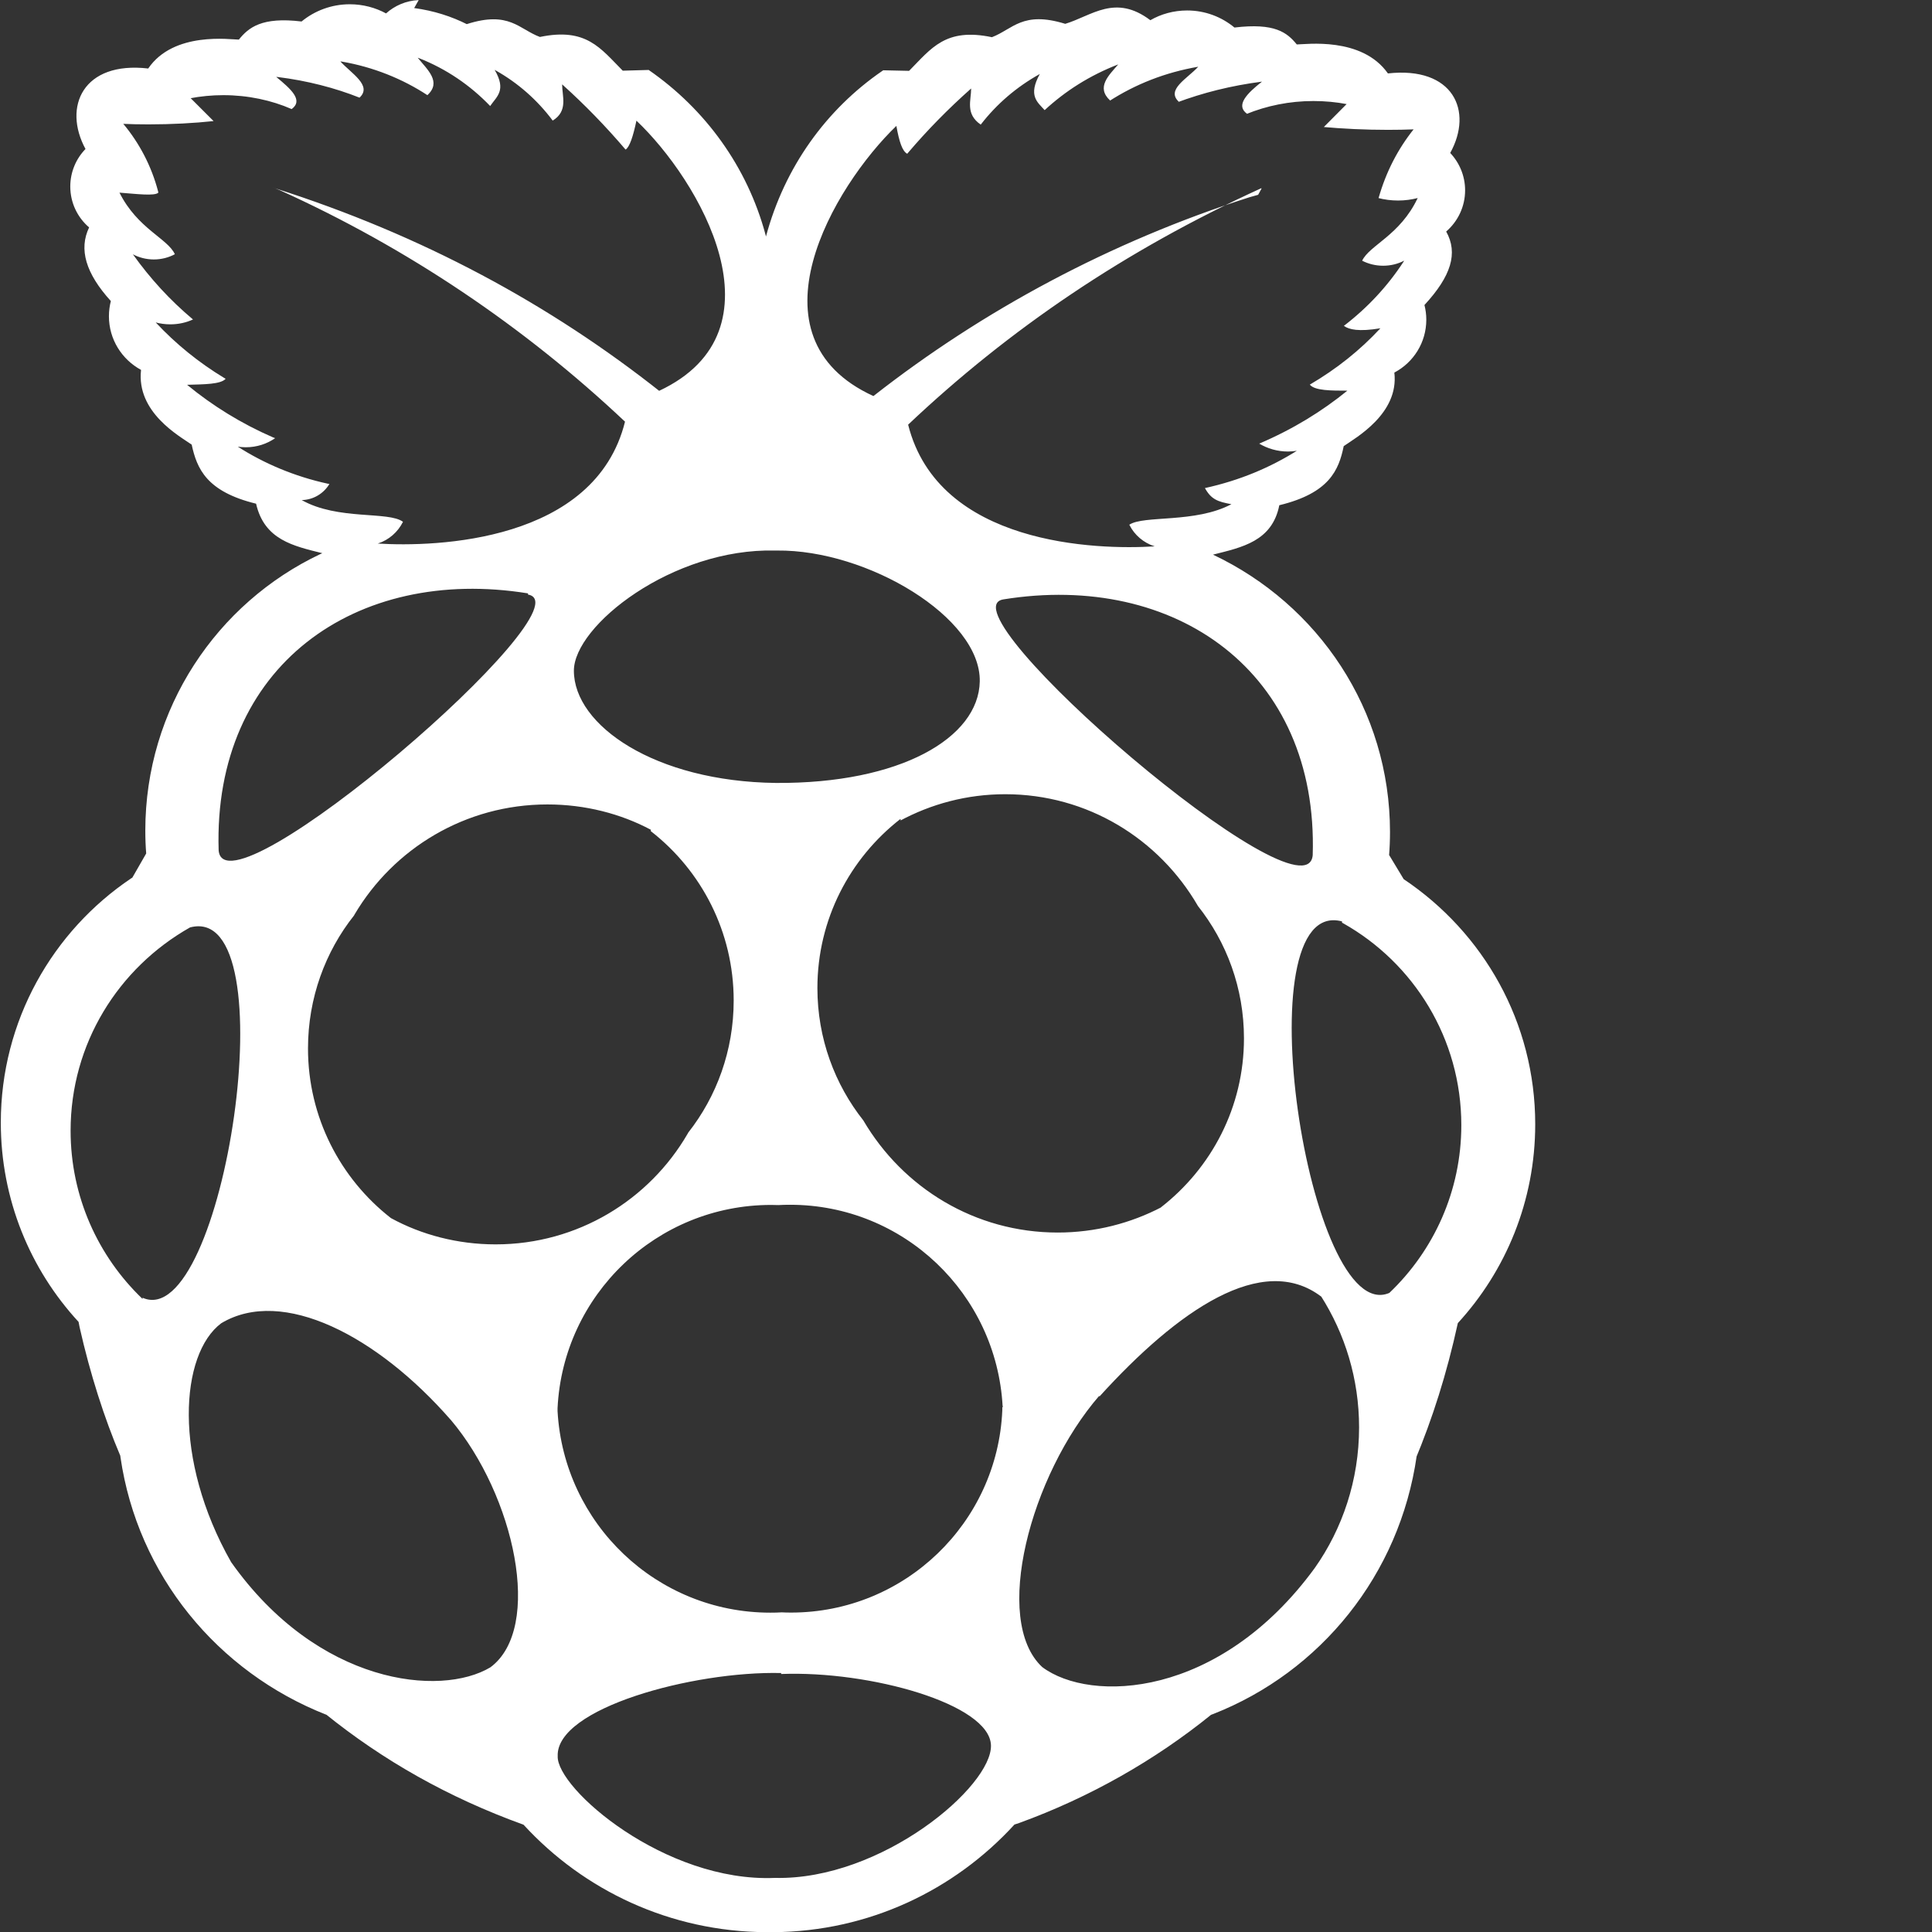
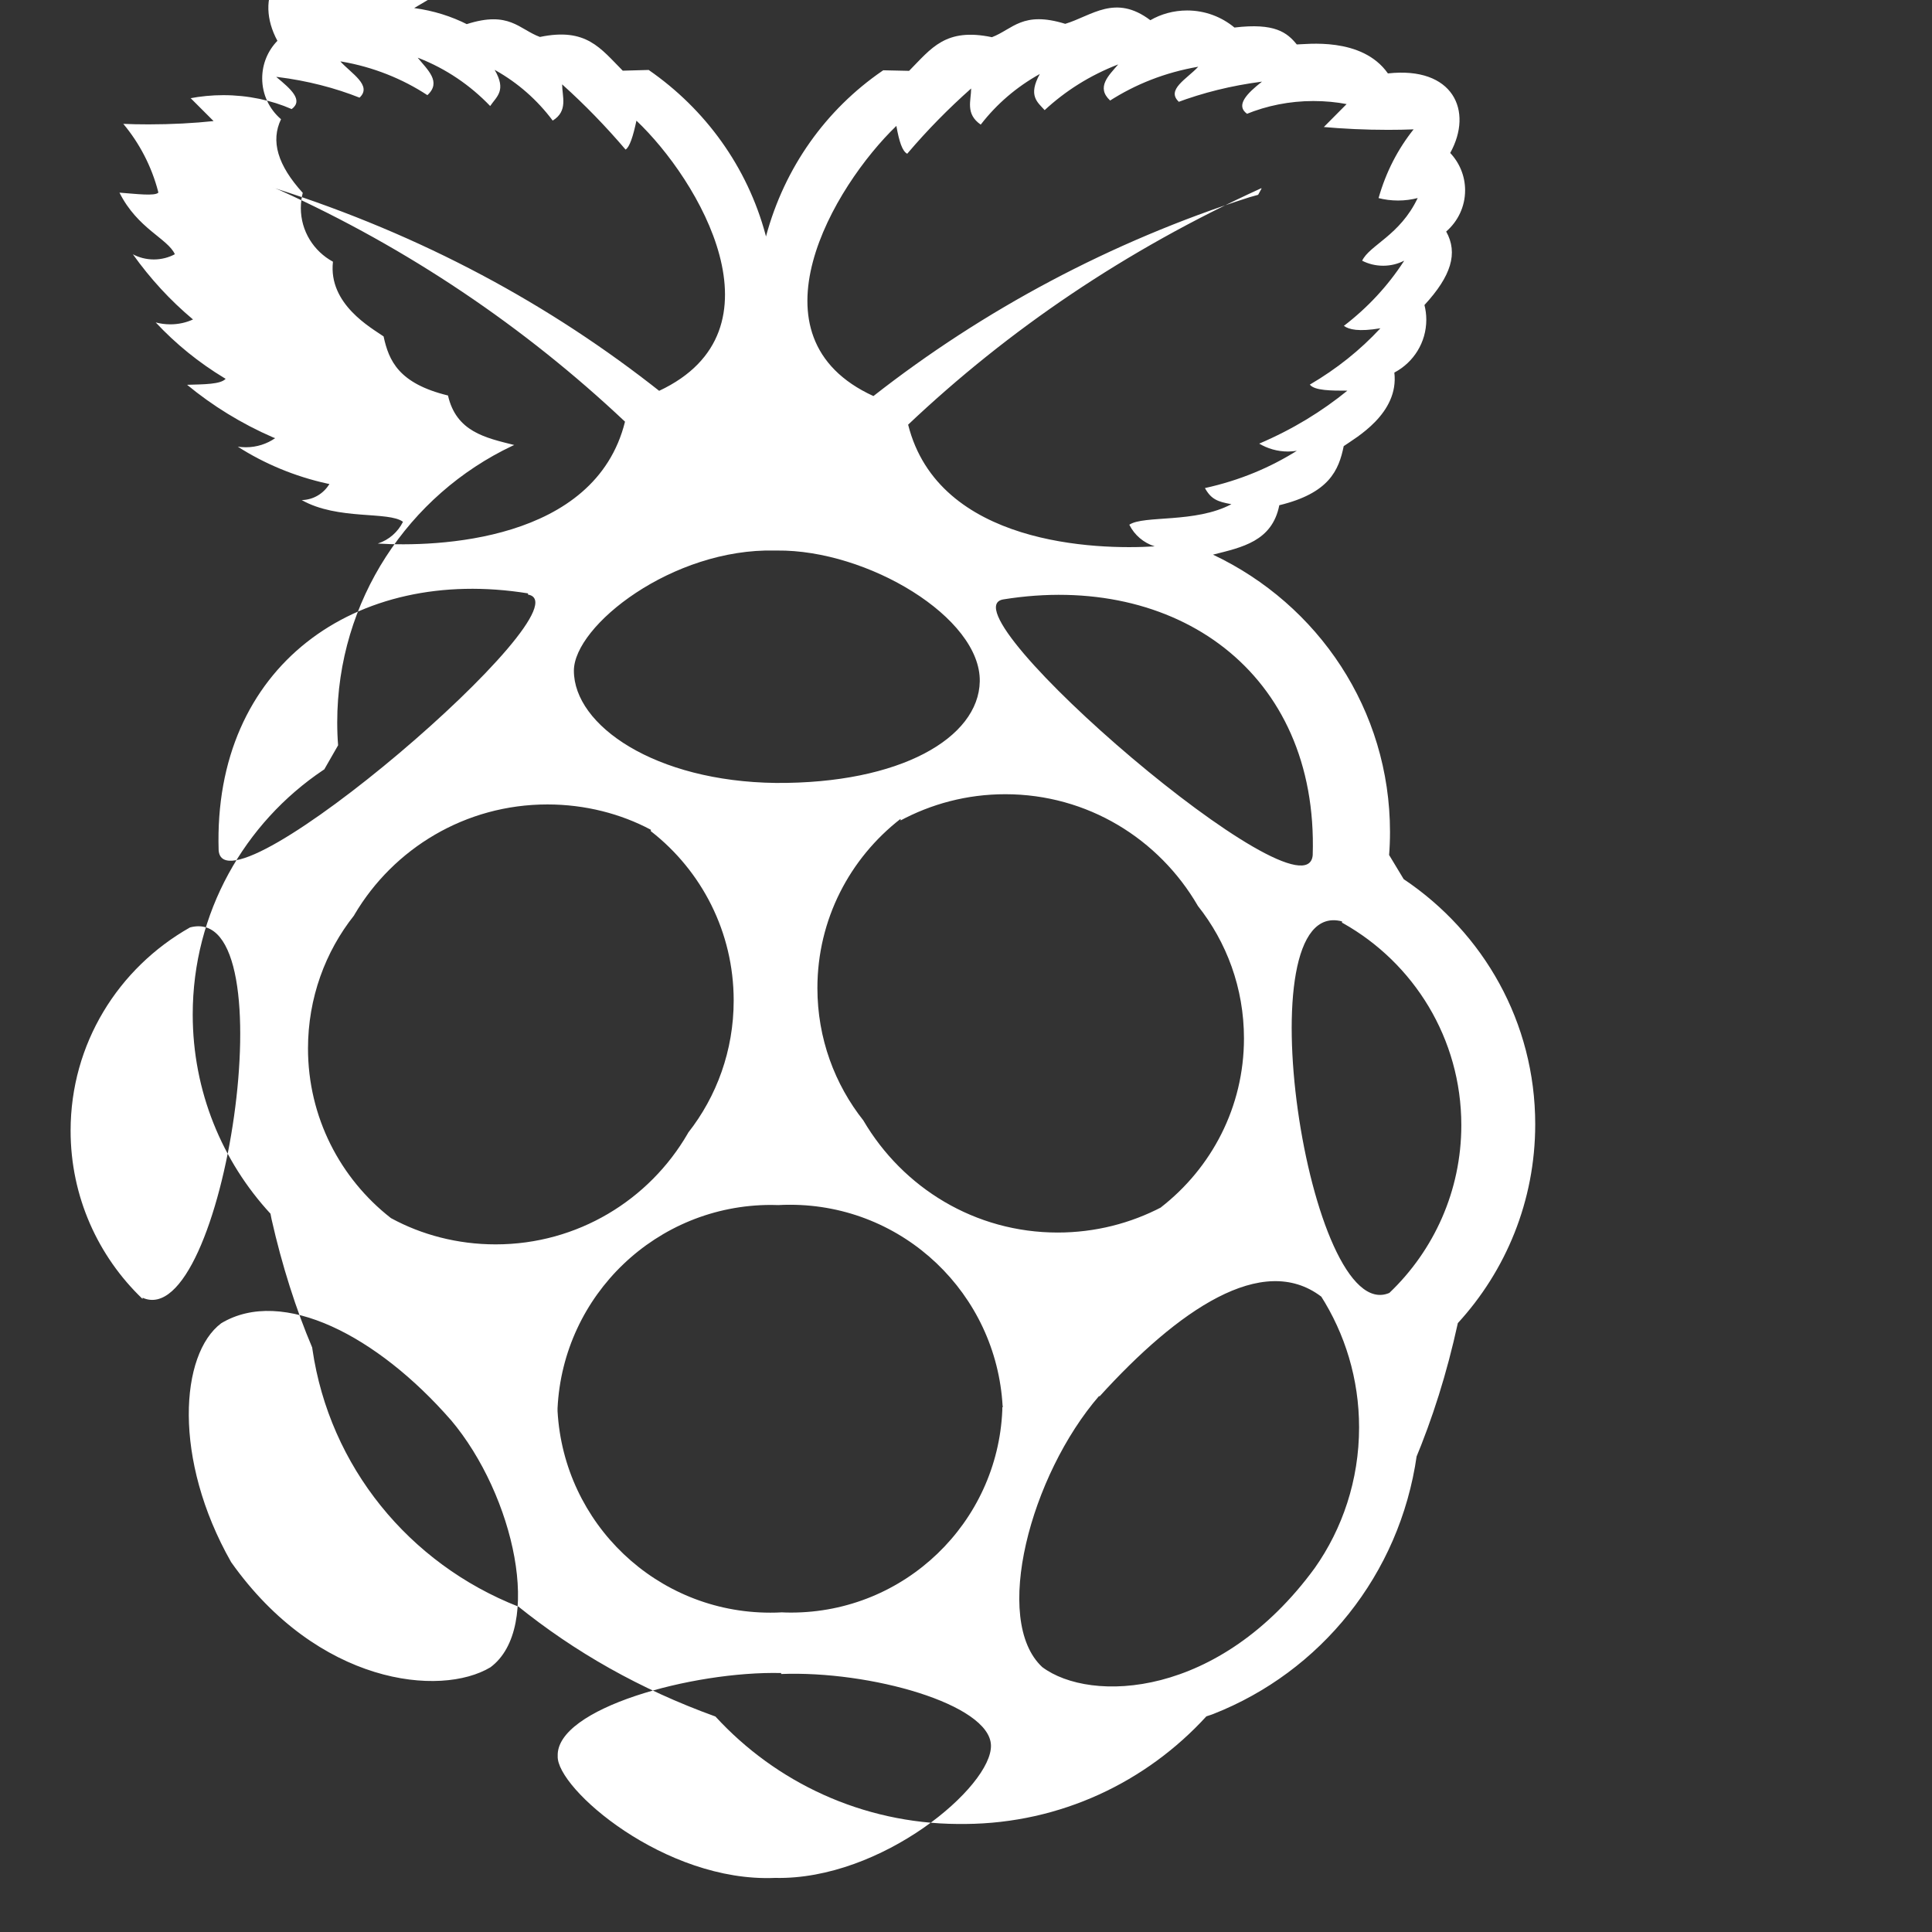
<svg xmlns="http://www.w3.org/2000/svg" viewBox="0 0 24 24">
  <rect x="0" y="0" width="24" height="24" fill="#333333" stroke="none" />
-   <path fill="#FFF" d="m13.656 17.338c-.857.989-1.334 2.79-.709 3.371.6.449 2.2.391 3.385-1.23.344-.487.551-1.093.551-1.747 0-.603-.175-1.164-.477-1.637l.007.012c-.73-.555-1.778.164-2.757 1.243zm-8.057.3c-.908-1.04-2.088-1.658-2.851-1.2-.51.382-.605 1.685.123 2.967 1.078 1.524 2.6 1.679 3.221 1.307.659-.488.3-2.137-.493-3.075zm4.105 3.145c-1.1-.026-2.8.439-2.776 1.032-.018.4 1.331 1.572 2.7 1.513 1.326.03 2.7-1.139 2.682-1.649s-1.5-.927-2.607-.884zm-.075-13.944c-1.275-.032-2.5.933-2.5 1.493 0 .68 1.008 1.376 2.51 1.394 1.543.01 2.518-.559 2.532-1.26.016-.794-1.394-1.639-2.518-1.627zm-3.071.532c-2.135-.345-3.913.9-3.842 3.192.07.884 4.63-3.041 3.843-3.177v-.015zm9.749 3.251c.071-2.277-1.709-3.521-3.844-3.176-.787.135 3.772 4.061 3.844 3.176zm.364.824c-1.239-.329-.42 5.049.588 4.615.551-.525.894-1.265.894-2.084 0-1.077-.592-2.015-1.468-2.508l-.014-.007v-.015zm-14.9 4.675c1.007.45 1.827-4.929.589-4.6-.891.504-1.483 1.445-1.483 2.525 0 .821.343 1.563.893 2.089l.001.001zm9.415-5.948c-.63.49-1.032 1.249-1.032 2.101 0 .624.215 1.197.575 1.65l-.004-.005c.492.838 1.388 1.392 2.414 1.392.467 0 .908-.115 1.295-.318l-.015.007c.631-.49 1.034-1.248 1.034-2.101 0-.624-.215-1.197-.576-1.65l.004.005c-.484-.835-1.374-1.388-2.393-1.388-.476 0-.923.121-1.314.333l.015-.007zm-3.1.135c-.373-.199-.816-.315-1.286-.315-1.02 0-1.911.548-2.395 1.366l-.007.013c-.357.45-.572 1.026-.572 1.652 0 .855.402 1.616 1.027 2.105l.006.004c.376.205.823.325 1.298.325 1.019 0 1.909-.553 2.386-1.376l.007-.013c.352-.448.564-1.019.564-1.64 0-.853-.4-1.612-1.024-2.1l-.006-.004zm4.369 7.162c-.077-1.399-1.23-2.504-2.641-2.504-.049 0-.098.001-.147.004h.007c-.028-.001-.062-.002-.095-.002-1.423 0-2.585 1.119-2.653 2.526v.006.029c.078 1.399 1.232 2.504 2.643 2.504.049 0 .098-.001.147-.004h-.007c.035.002.076.003.117.003 1.413 0 2.566-1.116 2.625-2.514v-.005-.029l.01-.015zm3.215-15.133c-1.69.771-3.14 1.756-4.396 2.945l.007-.007c.377 1.5 2.344 1.558 3.063 1.512-.139-.044-.251-.141-.314-.266l-.001-.003c.18-.12.821-.016 1.268-.255-.171-.03-.252-.061-.329-.2.432-.095.813-.255 1.156-.472l-.015.009c-.033.005-.07.009-.109.009-.132 0-.256-.037-.361-.1l.003.002c.419-.179.779-.4 1.103-.664l-.008.006c-.2 0-.406 0-.466-.075.336-.197.625-.429.875-.698l.002-.002c-.272.045-.39.016-.454-.03.295-.226.544-.494.742-.798l.007-.012c-.076.04-.166.063-.261.063s-.185-.023-.264-.064l.003.002c.091-.194.47-.314.69-.779-.073.019-.157.031-.243.031s-.17-.011-.25-.032l.007.002c.093-.328.242-.613.439-.859l-.004.005c-.095.004-.206.006-.318.006-.281 0-.558-.013-.832-.038l.035.003.283-.285c-.124-.024-.266-.038-.412-.038-.297 0-.58.058-.839.164l.015-.005c-.149-.105 0-.255.185-.4-.385.05-.734.138-1.065.262l.033-.011c-.164-.15.1-.285.24-.436-.413.071-.781.218-1.106.427l.012-.007c-.18-.165-.015-.314.1-.449-.354.137-.657.33-.916.57l.002-.002c-.09-.1-.209-.179-.06-.449-.291.162-.535.373-.73.624l-.004.005c-.194-.134-.119-.3-.119-.449-.285.253-.545.518-.785.8l-.009.011c-.061-.031-.1-.15-.135-.346-.779.75-1.889 2.623-.285 3.356 1.36-1.066 2.949-1.919 4.672-2.47l.107-.03.041-.075zm-12.259 0c1.831.583 3.42 1.441 4.808 2.542l-.031-.024c1.6-.75.493-2.623-.282-3.356-.041.194-.085.329-.135.359-.249-.292-.507-.557-.78-.803l-.008-.007c0 .15.077.33-.117.45-.193-.258-.434-.469-.71-.624l-.011-.006c.149.256.025.33-.056.449-.247-.258-.547-.462-.883-.594l-.017-.006c.12.149.3.3.12.465-.309-.203-.673-.35-1.064-.417l-.017-.002c.135.149.4.3.238.45-.301-.12-.65-.211-1.014-.256l-.021-.002c.181.15.342.289.192.4-.251-.11-.543-.173-.849-.173-.143 0-.284.014-.419.04l.014-.002.284.284c-.242.026-.523.041-.807.041-.11 0-.22-.002-.33-.007l.016.001c.199.238.35.525.432.839l.003.015c-.045.045-.27.016-.483 0 .225.449.6.57.688.765-.076.041-.166.065-.261.065s-.186-.024-.264-.066l.003.001c.219.307.465.573.741.805l.007.005c-.083.039-.181.061-.283.061-.064 0-.127-.009-.186-.025l.005.001c.251.269.537.5.851.69l.018.01c-.06.07-.271.069-.479.075.315.26.676.483 1.065.652l.029.011c-.102.071-.228.113-.365.113-.035 0-.07-.003-.104-.008h.004c.327.21.708.371 1.116.46l.023.004c-.071.118-.198.197-.344.2.449.254 1.078.135 1.258.27-.064.128-.175.225-.31.269l-.004.001c.719.045 2.7-.015 3.072-1.514-1.248-1.177-2.699-2.157-4.292-2.877l-.099-.04.04.016zm1.734-2.237c.243.033.463.103.664.205l-.012-.005c.529-.17.65.063.91.159.577-.12.752.141 1.029.419l.322-.009c.707.489 1.225 1.206 1.451 2.044l.006.025c.231-.862.749-1.579 1.445-2.057l.012-.008.321.007c.277-.28.452-.539 1.029-.418.261-.1.38-.33.911-.166.33-.1.62-.375 1.057-.045.131-.076.289-.121.457-.121.224 0 .429.08.589.213l-.001-.001c.5-.06.653.061.774.21.108 0 .809-.1 1.132.36.81-.09 1.064.464.774.988.114.121.185.284.185.464 0 .204-.091.387-.234.511l-.001.001c.15.269.062.553-.27.913.014.055.023.117.023.182 0 .284-.159.53-.393.655l-.004.002c.06.51-.48.81-.629.914-.061.3-.181.584-.8.734-.089.449-.464.523-.824.614 1.309.619 2.199 1.929 2.199 3.446 0 .1-.004.2-.012.298l.001-.013.181.3c.991.664 1.634 1.779 1.634 3.045 0 .953-.365 1.821-.963 2.472l.002-.003c-.139.635-.315 1.186-.535 1.713l.024-.065c-.211 1.48-1.197 2.687-2.528 3.209l-.027.01c-.697.564-1.506 1.025-2.384 1.344l-.058.019c-.745.815-1.809 1.328-2.993 1.337h-.094c-1.191-.007-2.262-.519-3.009-1.332l-.003-.003c-.938-.339-1.748-.801-2.463-1.378l.016.013c-1.358-.533-2.346-1.739-2.559-3.197l-.003-.022c-.198-.465-.376-1.021-.505-1.595l-.013-.067c-.599-.649-.966-1.519-.966-2.475 0-1.265.644-2.38 1.621-3.036l.013-.008.172-.3c-.007-.085-.011-.184-.011-.284 0-1.517.889-2.827 2.176-3.436l.023-.01c-.359-.09-.72-.165-.823-.615-.615-.15-.735-.434-.8-.734-.15-.105-.689-.4-.629-.928-.239-.13-.399-.38-.399-.667 0-.067.009-.131.025-.193l-.001.005c-.314-.346-.4-.645-.27-.915-.144-.123-.234-.305-.234-.508 0-.181.072-.346.189-.466-.285-.525-.03-1.094.779-1 .317-.465 1.023-.359 1.126-.359.121-.15.285-.285.779-.225.162-.133.371-.214.599-.214.165 0 .32.042.455.116l-.005-.002c.108-.097.249-.159.405-.166h.001z">
+   <path fill="#FFF" d="m13.656 17.338c-.857.989-1.334 2.79-.709 3.371.6.449 2.2.391 3.385-1.23.344-.487.551-1.093.551-1.747 0-.603-.175-1.164-.477-1.637l.007.012c-.73-.555-1.778.164-2.757 1.243zm-8.057.3c-.908-1.04-2.088-1.658-2.851-1.2-.51.382-.605 1.685.123 2.967 1.078 1.524 2.6 1.679 3.221 1.307.659-.488.3-2.137-.493-3.075zm4.105 3.145c-1.1-.026-2.8.439-2.776 1.032-.018.4 1.331 1.572 2.7 1.513 1.326.03 2.7-1.139 2.682-1.649s-1.5-.927-2.607-.884zm-.075-13.944c-1.275-.032-2.5.933-2.5 1.493 0 .68 1.008 1.376 2.51 1.394 1.543.01 2.518-.559 2.532-1.26.016-.794-1.394-1.639-2.518-1.627zm-3.071.532c-2.135-.345-3.913.9-3.842 3.192.07.884 4.63-3.041 3.843-3.177v-.015zm9.749 3.251c.071-2.277-1.709-3.521-3.844-3.176-.787.135 3.772 4.061 3.844 3.176zm.364.824c-1.239-.329-.42 5.049.588 4.615.551-.525.894-1.265.894-2.084 0-1.077-.592-2.015-1.468-2.508l-.014-.007v-.015zm-14.9 4.675c1.007.45 1.827-4.929.589-4.6-.891.504-1.483 1.445-1.483 2.525 0 .821.343 1.563.893 2.089l.001.001zm9.415-5.948c-.63.49-1.032 1.249-1.032 2.101 0 .624.215 1.197.575 1.65l-.004-.005c.492.838 1.388 1.392 2.414 1.392.467 0 .908-.115 1.295-.318l-.015.007c.631-.49 1.034-1.248 1.034-2.101 0-.624-.215-1.197-.576-1.65l.004.005c-.484-.835-1.374-1.388-2.393-1.388-.476 0-.923.121-1.314.333l.015-.007zm-3.1.135c-.373-.199-.816-.315-1.286-.315-1.02 0-1.911.548-2.395 1.366l-.007.013c-.357.45-.572 1.026-.572 1.652 0 .855.402 1.616 1.027 2.105l.006.004c.376.205.823.325 1.298.325 1.019 0 1.909-.553 2.386-1.376l.007-.013c.352-.448.564-1.019.564-1.64 0-.853-.4-1.612-1.024-2.1l-.006-.004zm4.369 7.162c-.077-1.399-1.23-2.504-2.641-2.504-.049 0-.098.001-.147.004h.007c-.028-.001-.062-.002-.095-.002-1.423 0-2.585 1.119-2.653 2.526v.006.029c.078 1.399 1.232 2.504 2.643 2.504.049 0 .098-.001.147-.004h-.007c.035.002.076.003.117.003 1.413 0 2.566-1.116 2.625-2.514v-.005-.029l.01-.015zm3.215-15.133c-1.69.771-3.14 1.756-4.396 2.945l.007-.007c.377 1.5 2.344 1.558 3.063 1.512-.139-.044-.251-.141-.314-.266l-.001-.003c.18-.12.821-.016 1.268-.255-.171-.03-.252-.061-.329-.2.432-.095.813-.255 1.156-.472l-.015.009c-.033.005-.07.009-.109.009-.132 0-.256-.037-.361-.1l.003.002c.419-.179.779-.4 1.103-.664l-.008.006c-.2 0-.406 0-.466-.075.336-.197.625-.429.875-.698l.002-.002c-.272.045-.39.016-.454-.03.295-.226.544-.494.742-.798l.007-.012c-.076.04-.166.063-.261.063s-.185-.023-.264-.064l.003.002c.091-.194.47-.314.69-.779-.073.019-.157.031-.243.031s-.17-.011-.25-.032l.007.002c.093-.328.242-.613.439-.859l-.004.005c-.095.004-.206.006-.318.006-.281 0-.558-.013-.832-.038l.035.003.283-.285c-.124-.024-.266-.038-.412-.038-.297 0-.58.058-.839.164l.015-.005c-.149-.105 0-.255.185-.4-.385.05-.734.138-1.065.262l.033-.011c-.164-.15.1-.285.24-.436-.413.071-.781.218-1.106.427l.012-.007c-.18-.165-.015-.314.1-.449-.354.137-.657.33-.916.57l.002-.002c-.09-.1-.209-.179-.06-.449-.291.162-.535.373-.73.624l-.004.005c-.194-.134-.119-.3-.119-.449-.285.253-.545.518-.785.8l-.009.011c-.061-.031-.1-.15-.135-.346-.779.75-1.889 2.623-.285 3.356 1.36-1.066 2.949-1.919 4.672-2.47l.107-.03.041-.075zm-12.259 0c1.831.583 3.42 1.441 4.808 2.542l-.031-.024c1.6-.75.493-2.623-.282-3.356-.041.194-.085.329-.135.359-.249-.292-.507-.557-.78-.803l-.008-.007c0 .15.077.33-.117.45-.193-.258-.434-.469-.71-.624l-.011-.006c.149.256.025.33-.056.449-.247-.258-.547-.462-.883-.594l-.017-.006c.12.149.3.3.12.465-.309-.203-.673-.35-1.064-.417l-.017-.002c.135.149.4.3.238.45-.301-.12-.65-.211-1.014-.256l-.021-.002c.181.15.342.289.192.4-.251-.11-.543-.173-.849-.173-.143 0-.284.014-.419.04l.014-.002.284.284c-.242.026-.523.041-.807.041-.11 0-.22-.002-.33-.007l.016.001c.199.238.35.525.432.839l.003.015c-.045.045-.27.016-.483 0 .225.449.6.57.688.765-.076.041-.166.065-.261.065s-.186-.024-.264-.066l.003.001c.219.307.465.573.741.805l.007.005c-.083.039-.181.061-.283.061-.064 0-.127-.009-.186-.025l.005.001c.251.269.537.5.851.69l.018.01c-.06.07-.271.069-.479.075.315.26.676.483 1.065.652l.029.011c-.102.071-.228.113-.365.113-.035 0-.07-.003-.104-.008h.004c.327.21.708.371 1.116.46l.023.004c-.071.118-.198.197-.344.2.449.254 1.078.135 1.258.27-.064.128-.175.225-.31.269l-.004.001c.719.045 2.7-.015 3.072-1.514-1.248-1.177-2.699-2.157-4.292-2.877l-.099-.04.04.016zm1.734-2.237c.243.033.463.103.664.205l-.012-.005c.529-.17.65.063.91.159.577-.12.752.141 1.029.419l.322-.009c.707.489 1.225 1.206 1.451 2.044l.006.025c.231-.862.749-1.579 1.445-2.057l.012-.008.321.007c.277-.28.452-.539 1.029-.418.261-.1.38-.33.911-.166.33-.1.62-.375 1.057-.045.131-.076.289-.121.457-.121.224 0 .429.08.589.213l-.001-.001c.5-.06.653.061.774.21.108 0 .809-.1 1.132.36.81-.09 1.064.464.774.988.114.121.185.284.185.464 0 .204-.091.387-.234.511l-.001.001c.15.269.062.553-.27.913.014.055.023.117.023.182 0 .284-.159.53-.393.655l-.004.002c.06.51-.48.81-.629.914-.061.3-.181.584-.8.734-.089.449-.464.523-.824.614 1.309.619 2.199 1.929 2.199 3.446 0 .1-.004.2-.012.298l.001-.013.181.3c.991.664 1.634 1.779 1.634 3.045 0 .953-.365 1.821-.963 2.472l.002-.003c-.139.635-.315 1.186-.535 1.713l.024-.065c-.211 1.48-1.197 2.687-2.528 3.209l-.027.01l-.058.019c-.745.815-1.809 1.328-2.993 1.337h-.094c-1.191-.007-2.262-.519-3.009-1.332l-.003-.003c-.938-.339-1.748-.801-2.463-1.378l.016.013c-1.358-.533-2.346-1.739-2.559-3.197l-.003-.022c-.198-.465-.376-1.021-.505-1.595l-.013-.067c-.599-.649-.966-1.519-.966-2.475 0-1.265.644-2.38 1.621-3.036l.013-.008.172-.3c-.007-.085-.011-.184-.011-.284 0-1.517.889-2.827 2.176-3.436l.023-.01c-.359-.09-.72-.165-.823-.615-.615-.15-.735-.434-.8-.734-.15-.105-.689-.4-.629-.928-.239-.13-.399-.38-.399-.667 0-.067.009-.131.025-.193l-.001.005c-.314-.346-.4-.645-.27-.915-.144-.123-.234-.305-.234-.508 0-.181.072-.346.189-.466-.285-.525-.03-1.094.779-1 .317-.465 1.023-.359 1.126-.359.121-.15.285-.285.779-.225.162-.133.371-.214.599-.214.165 0 .32.042.455.116l-.005-.002c.108-.097.249-.159.405-.166h.001z">
    </path>
</svg>